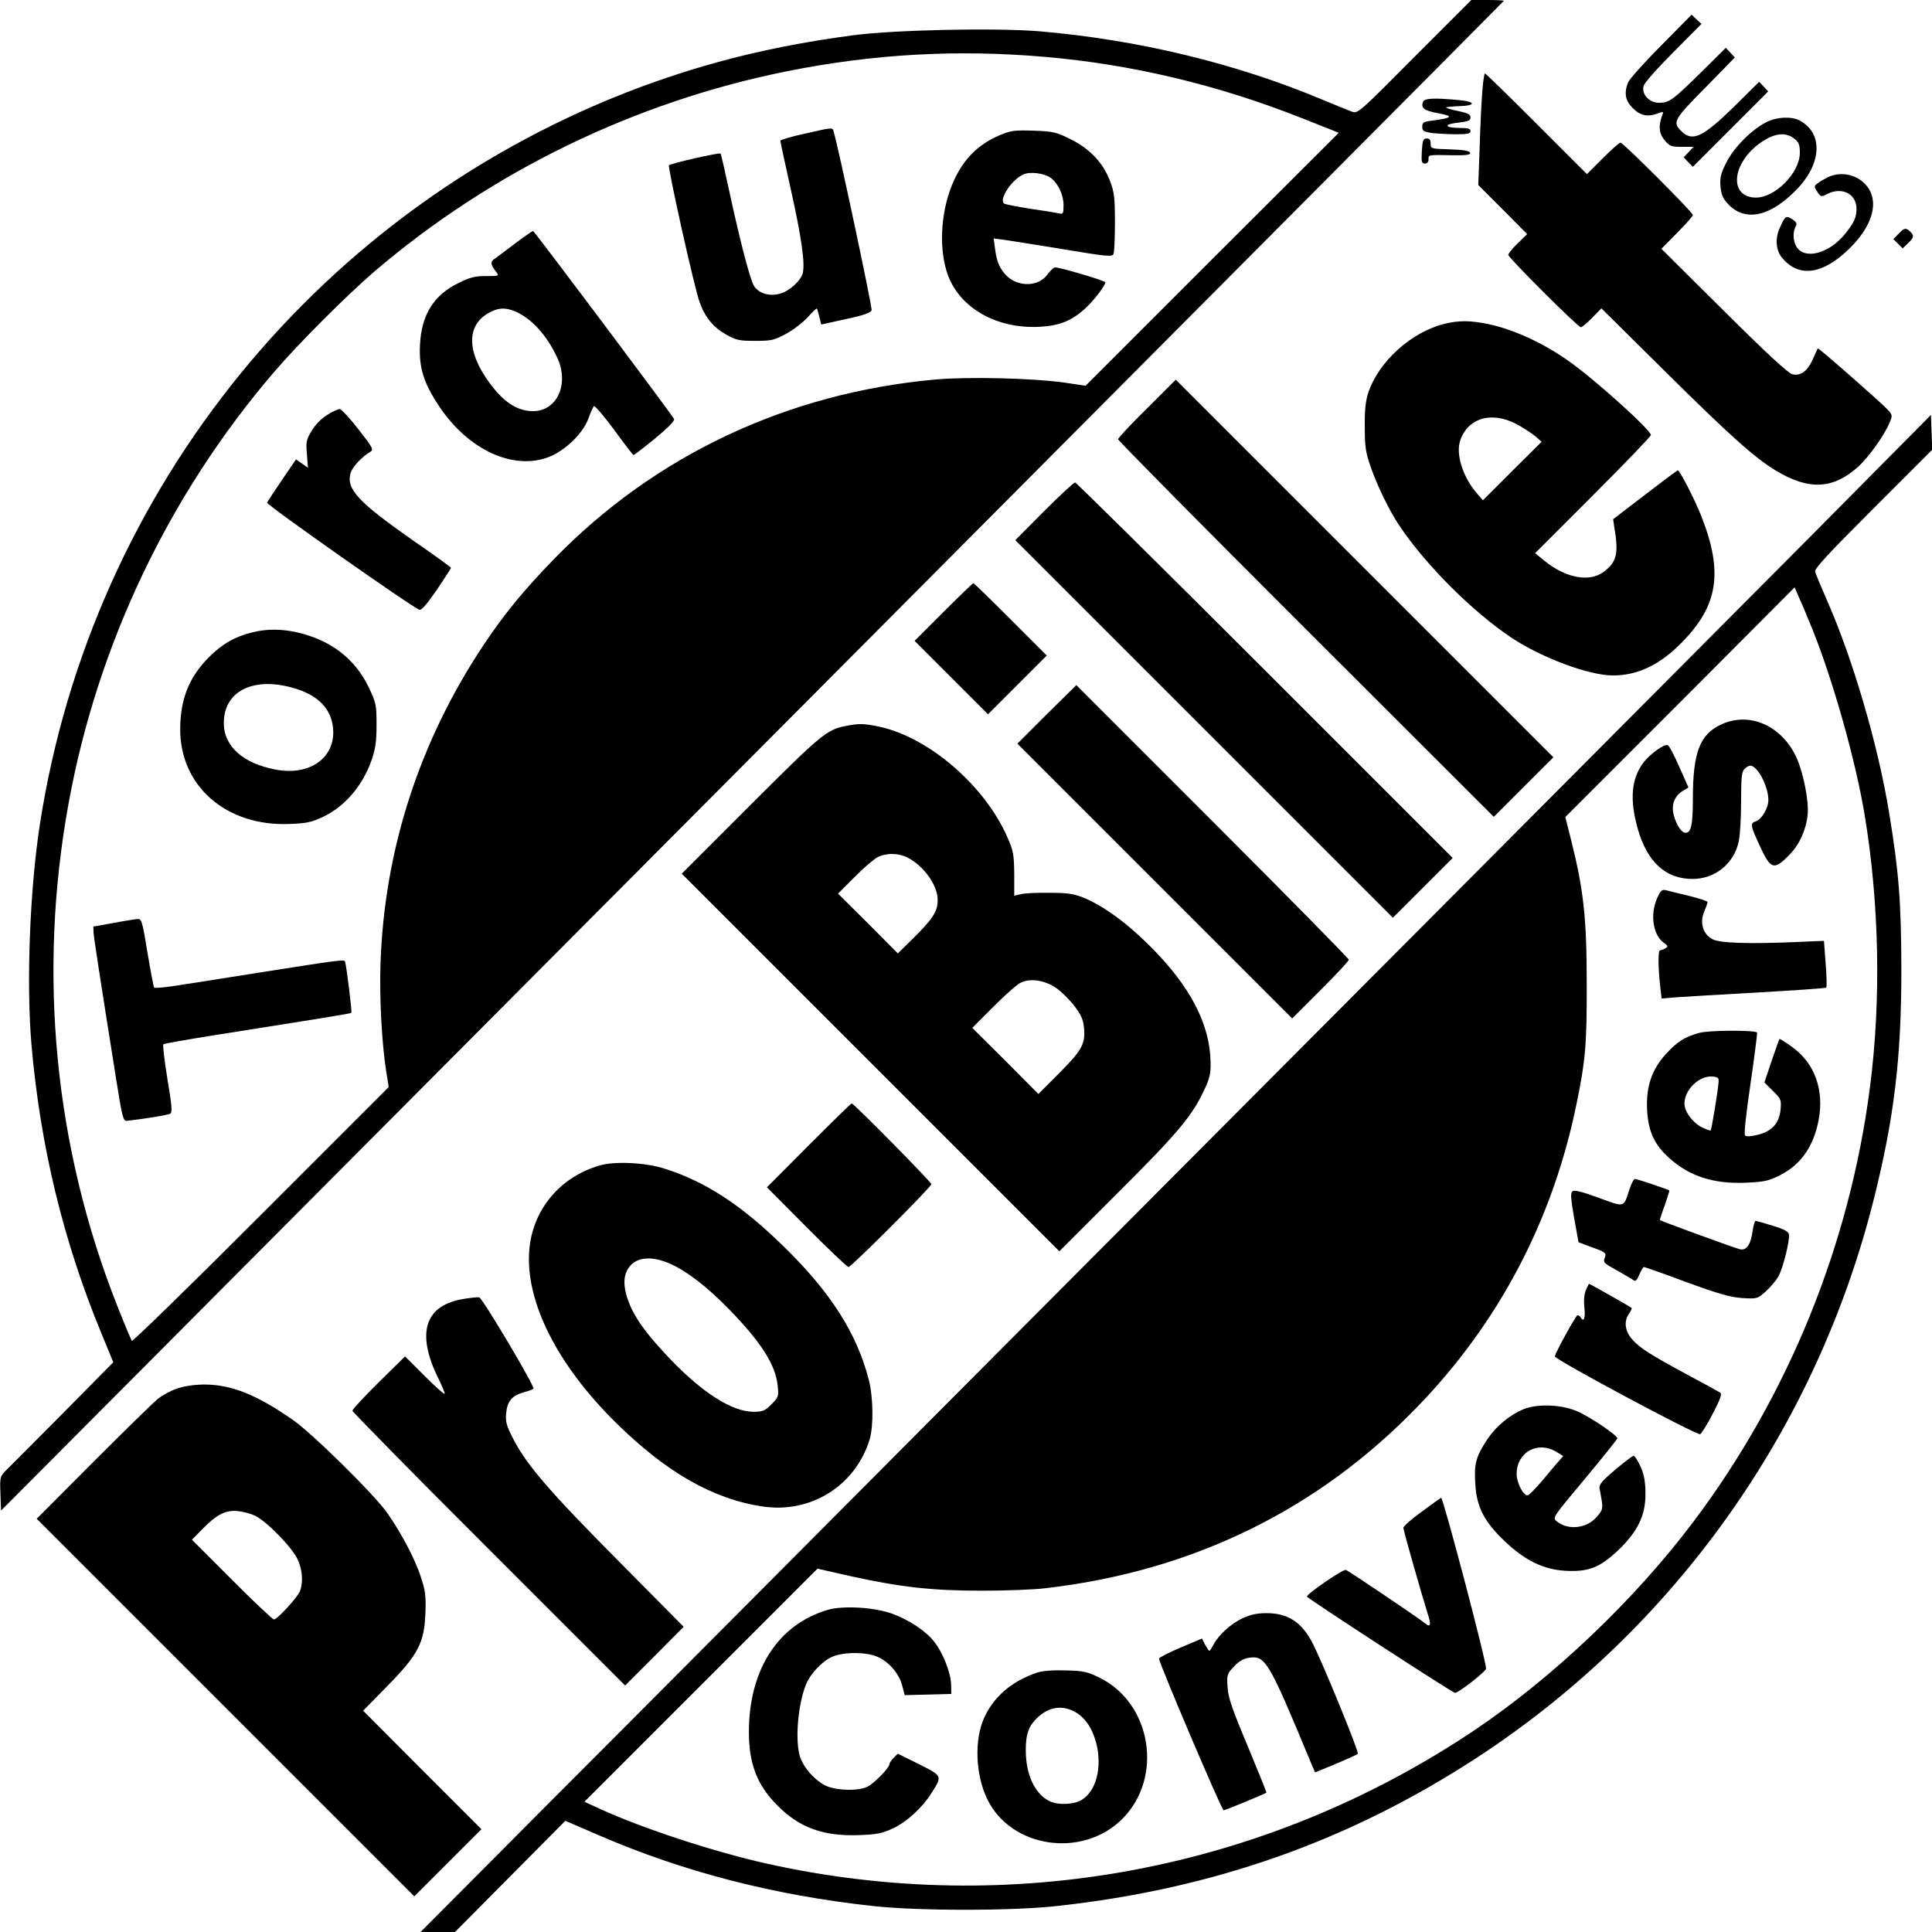
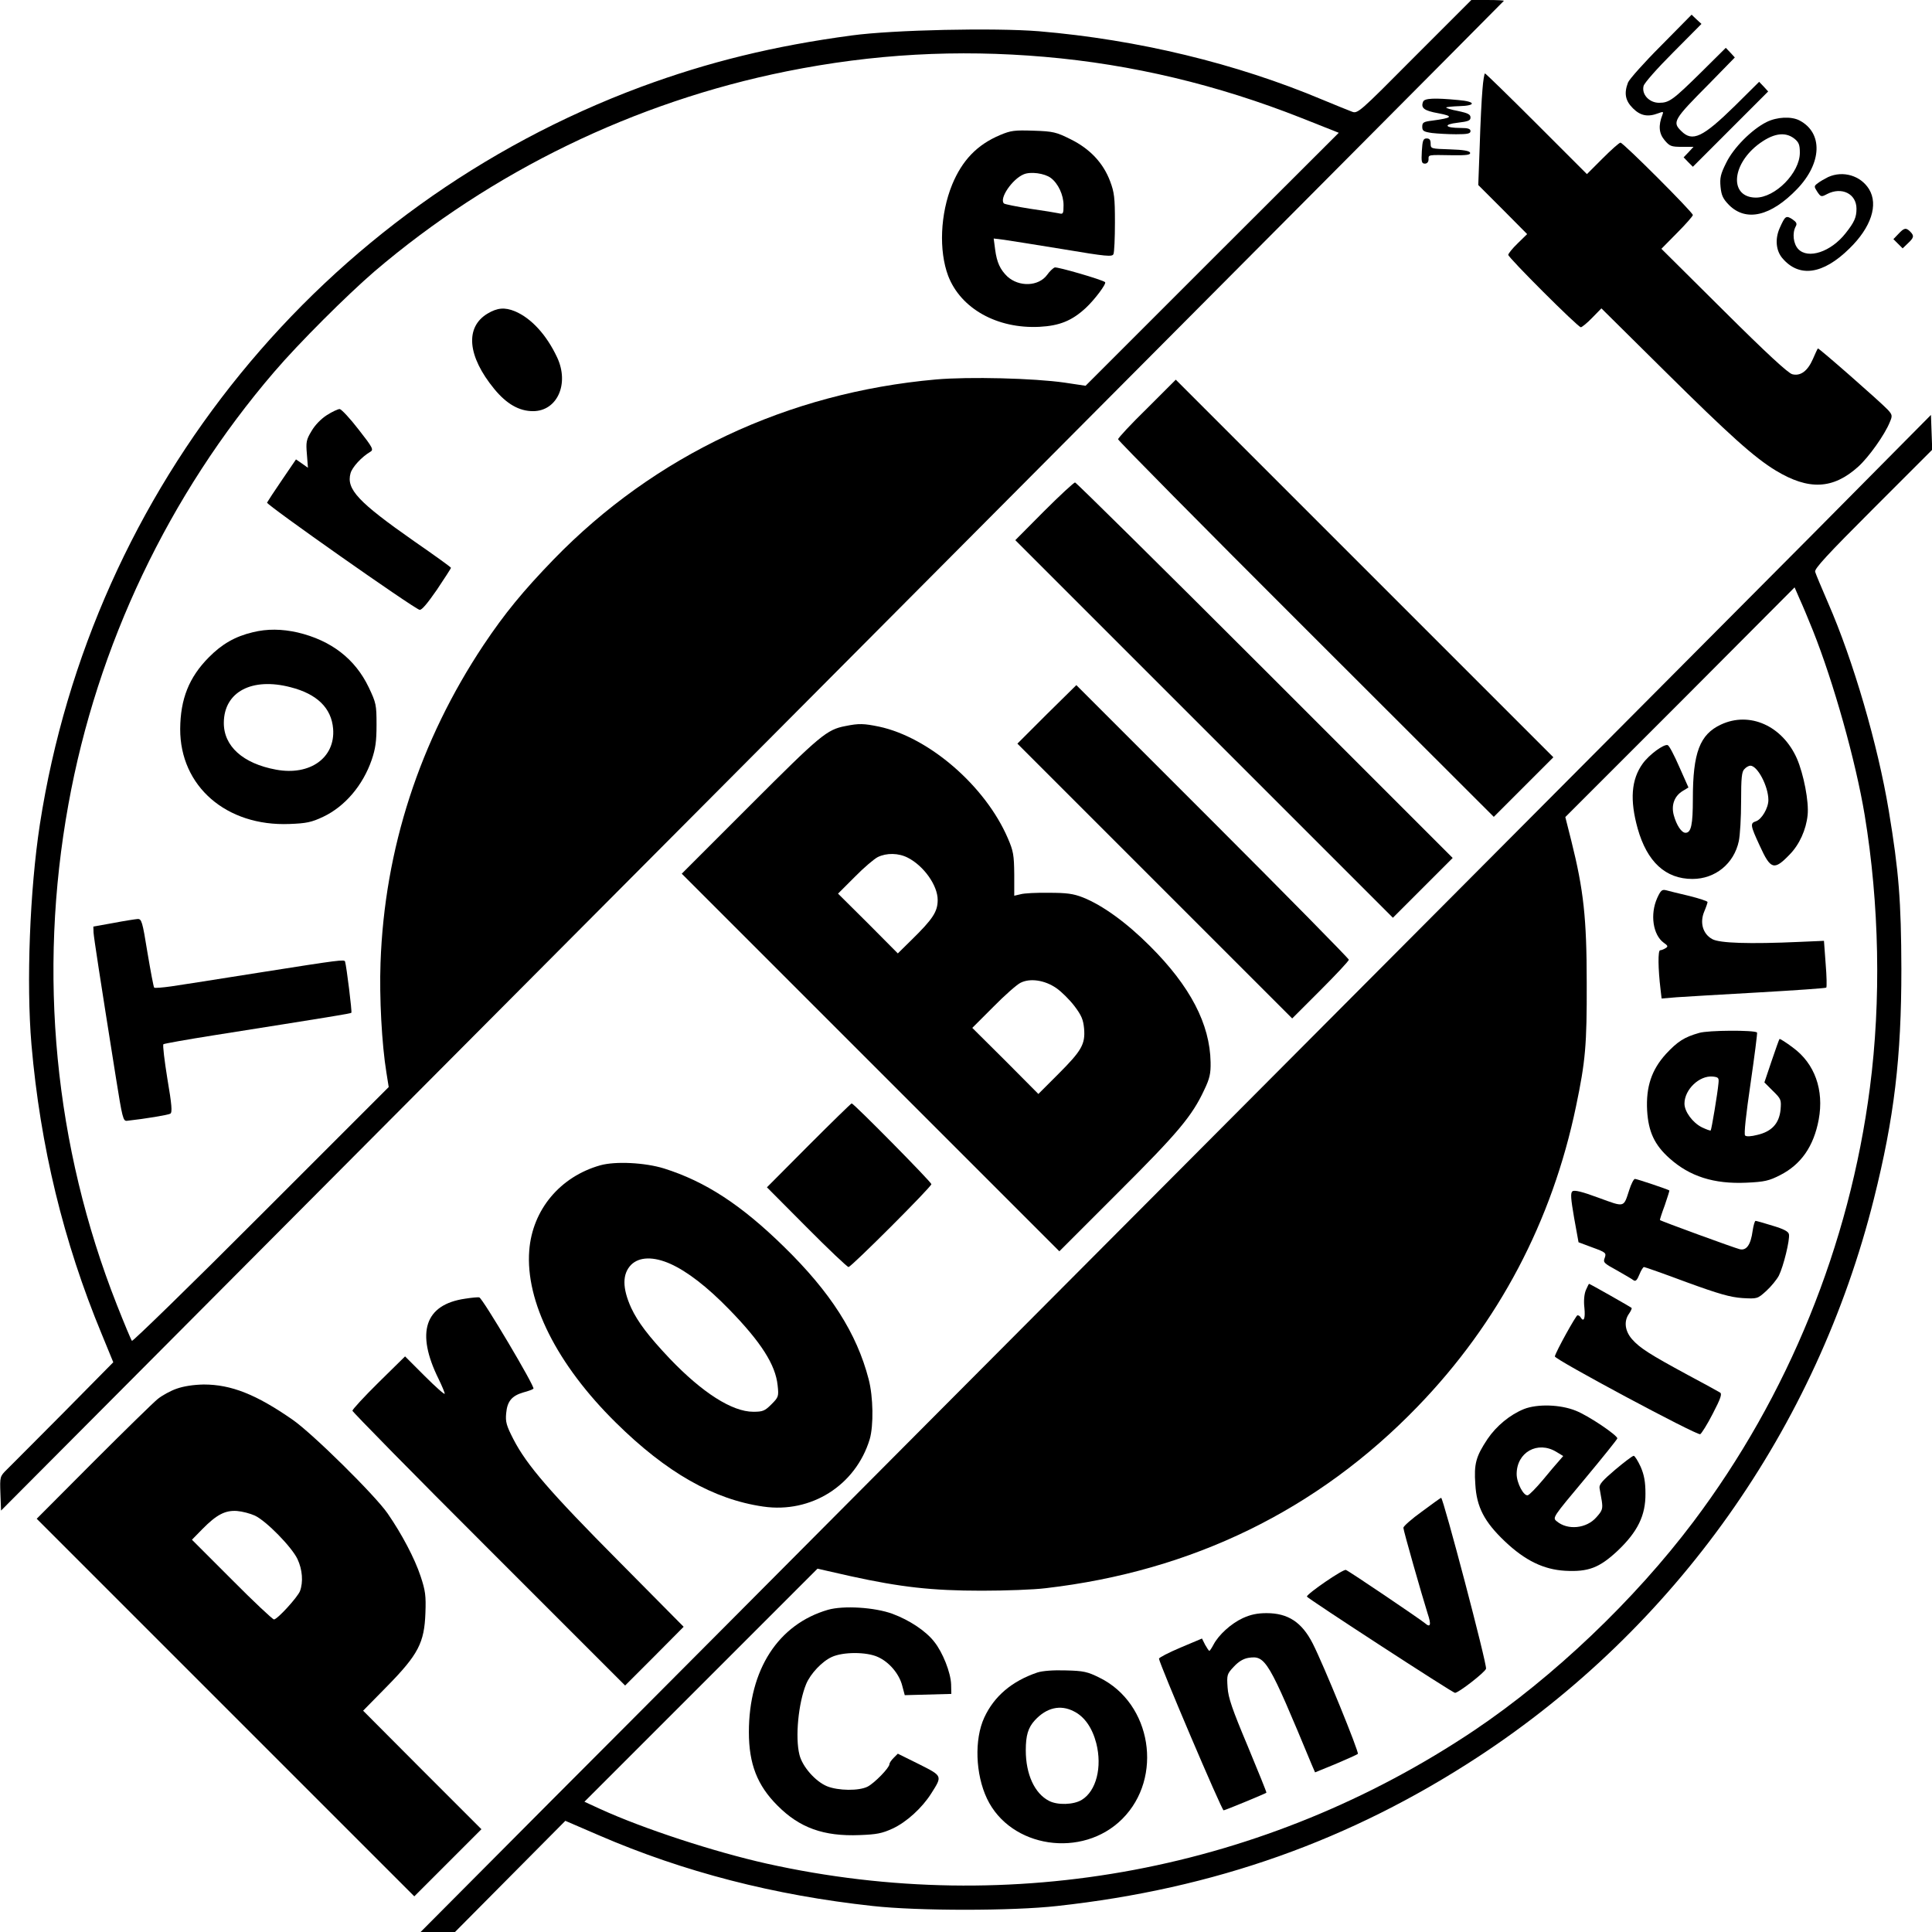
<svg xmlns="http://www.w3.org/2000/svg" version="1.0" width="921pt" height="921pt" viewBox="0 0 921 921" preserveAspectRatio="xMidYMid meet">
  <g transform="translate(0,921) scale(0.1,-0.1)" fill="#000000" stroke="none">
    <path d="M6743 8939 c-266 -268 -271 -272 -299 -261 -16 6 -78 31 -138 56 -413 174 -882 287 -1353 327 -210 17 -694 7 -893 -20 -372 -50 -682 -126 -1004 -245 -1521 -566 -2617 -1910 -2866 -3516 -48 -313 -65 -756 -40 -1050 42 -483 152 -939 335 -1380 l55 -134 -237 -240 c-131 -132 -253 -254 -271 -272 -32 -32 -33 -33 -30 -114 l3 -81 745 748 c410 412 1769 1777 3020 3033 1899 1908 3381 3396 3399 3416 2 2 -31 4 -75 4 l-80 0 -271 -271z m-1763 0 c417 -36 823 -133 1223 -291 l179 -71 -604 -603 -603 -603 -100 15 c-146 21 -455 29 -614 15 -706 -63 -1339 -361 -1821 -857 -147 -152 -234 -258 -335 -409 -304 -457 -472 -972 -491 -1515 -6 -164 6 -388 28 -523 l11 -69 -609 -609 c-334 -335 -612 -605 -615 -601 -4 4 -36 81 -72 172 -298 756 -377 1579 -231 2385 137 759 479 1477 981 2062 117 137 348 367 478 479 559 477 1240 808 1965 954 413 83 813 105 1230 69z" />
-     <path d="M3833 8572 c-62 -13 -113 -29 -113 -33 0 -5 23 -111 51 -237 50 -224 67 -347 56 -394 -9 -36 -65 -87 -109 -98 -50 -14 -100 1 -123 36 -19 29 -66 210 -120 459 -20 94 -38 172 -40 173 -5 6 -238 -47 -246 -56 -7 -8 121 -585 146 -652 25 -71 65 -120 125 -154 50 -28 63 -31 140 -31 78 0 90 3 148 34 35 19 81 55 103 79 22 25 41 43 43 41 2 -2 7 -20 12 -40 l9 -36 118 26 c85 18 118 30 122 42 4 13 -159 780 -181 852 -6 20 -1 21 -141 -11z" />
    <path d="M4767 8566 c-109 -46 -180 -120 -228 -236 -57 -140 -64 -315 -19 -435 60 -156 233 -253 435 -243 96 5 155 29 221 90 42 39 100 116 92 123 -14 12 -228 74 -240 70 -8 -3 -25 -19 -36 -35 -41 -56 -134 -59 -190 -8 -34 33 -50 67 -58 128 l-7 53 49 -6 c27 -4 154 -24 282 -45 208 -35 235 -37 240 -23 4 9 7 77 7 151 0 117 -3 143 -23 196 -33 88 -97 155 -188 200 -68 34 -83 38 -177 41 -91 3 -108 1 -160 -21z m242 -204 c35 -26 61 -81 61 -130 0 -41 -2 -44 -22 -39 -13 3 -75 13 -138 22 -63 10 -119 21 -124 25 -24 23 39 116 94 139 33 14 99 5 129 -17z" />
-     <path d="M2455 8049 c-44 -33 -88 -67 -99 -74 -19 -14 -18 -25 9 -61 15 -20 14 -20 -49 -20 -52 0 -76 -6 -130 -33 -119 -58 -177 -152 -184 -296 -5 -110 18 -182 93 -294 138 -206 351 -304 520 -240 77 29 164 112 190 184 10 28 22 54 26 59 4 4 47 -46 96 -112 48 -66 90 -121 93 -121 3 -1 49 35 103 79 63 52 95 85 90 93 -22 37 -667 897 -672 896 -3 0 -42 -27 -86 -60z m0 -323 c78 -33 151 -113 201 -220 59 -126 0 -256 -115 -256 -66 0 -126 34 -185 106 -128 156 -140 294 -32 359 47 28 82 31 131 11z" />
+     <path d="M2455 8049 z m0 -323 c78 -33 151 -113 201 -220 59 -126 0 -256 -115 -256 -66 0 -126 34 -185 106 -128 156 -140 294 -32 359 47 28 82 31 131 11z" />
    <path d="M1558 7231 c-28 -18 -57 -48 -73 -76 -25 -41 -27 -53 -22 -110 l5 -65 -28 20 -29 20 -66 -97 c-37 -54 -69 -103 -72 -109 -4 -10 697 -503 727 -511 10 -3 38 31 83 96 37 55 67 102 67 104 0 3 -79 60 -176 127 -267 187 -324 248 -303 324 8 29 53 78 94 102 17 10 13 19 -56 107 -41 53 -81 96 -90 97 -8 0 -36 -13 -61 -29z" />
    <path d="M1205 6196 c-84 -20 -147 -56 -210 -120 -94 -95 -135 -198 -136 -341 -1 -273 220 -465 521 -453 80 3 105 8 160 34 104 49 190 150 232 272 18 53 23 88 23 167 0 95 -2 104 -37 178 -65 136 -179 224 -339 262 -76 17 -145 18 -214 1z m180 -262 c126 -32 195 -99 203 -198 11 -138 -110 -225 -272 -195 -158 29 -250 112 -249 224 1 147 134 217 318 169z" />
    <path d="M540 4810 l-95 -17 1 -29 c2 -27 28 -198 107 -694 30 -188 34 -205 52 -203 91 10 197 28 207 34 10 6 7 43 -14 166 -14 87 -23 161 -19 165 3 3 110 22 236 42 569 90 656 104 660 108 4 3 -23 221 -30 244 -3 11 -26 8 -400 -51 -309 -49 -349 -55 -428 -67 -42 -6 -80 -9 -82 -6 -3 3 -17 78 -32 167 -24 149 -28 161 -47 160 -12 -1 -64 -9 -116 -19z" />
    <path d="M7918 8992 c-81 -81 -151 -160 -157 -175 -20 -52 -13 -87 23 -123 36 -36 71 -43 121 -24 24 9 26 8 20 -7 -20 -51 -17 -89 10 -121 24 -29 32 -32 83 -32 l55 0 -23 -25 -24 -25 22 -23 22 -22 180 180 179 179 -21 23 -22 23 -115 -114 c-154 -151 -203 -174 -256 -121 -44 43 -38 54 132 225 l123 126 -21 23 -22 23 -116 -115 c-137 -135 -154 -147 -202 -147 -47 0 -84 40 -74 80 3 14 66 85 141 160 l135 136 -24 22 -23 22 -146 -148z" />
    <path d="M7067 8783 c-4 -43 -10 -163 -13 -266 l-7 -189 117 -117 116 -117 -45 -44 c-25 -24 -45 -49 -45 -55 0 -13 332 -345 346 -345 5 0 30 20 54 45 l44 45 301 -298 c311 -308 428 -413 530 -475 157 -95 273 -90 393 18 51 46 127 153 151 213 13 30 12 35 -10 59 -36 38 -330 296 -333 292 -2 -2 -13 -25 -24 -51 -25 -57 -59 -82 -98 -72 -20 5 -124 101 -327 303 l-297 295 75 76 c41 41 75 80 75 85 0 13 -332 345 -345 345 -6 0 -44 -34 -85 -75 l-75 -75 -240 240 c-132 132 -243 240 -246 240 -3 0 -9 -35 -12 -77z" />
    <path d="M6784 8725 c-12 -30 5 -43 73 -55 74 -14 68 -22 -29 -35 -42 -5 -48 -9 -48 -29 0 -20 6 -24 46 -30 26 -3 78 -6 115 -6 55 0 69 3 69 15 0 11 -12 15 -47 15 -76 0 -85 17 -14 25 50 6 61 10 61 25 0 15 -13 21 -60 31 -33 6 -58 14 -56 17 3 2 31 5 62 6 82 2 80 22 -3 29 -114 11 -163 9 -169 -8z" />
    <path d="M8421 8628 c-70 -35 -157 -122 -192 -194 -27 -54 -31 -72 -27 -115 4 -41 12 -57 40 -86 82 -82 200 -54 325 76 119 124 124 268 11 327 -39 20 -107 17 -157 -8z m133 -79 c21 -17 26 -29 26 -67 0 -96 -118 -215 -211 -214 -122 2 -117 150 8 250 72 56 131 67 177 31z" />
    <path d="M6778 8490 c-3 -52 -1 -60 15 -60 10 0 17 8 17 20 0 23 -5 22 114 20 69 -1 87 2 84 12 -3 9 -32 14 -96 16 -90 3 -92 3 -92 27 0 18 -5 25 -19 25 -16 0 -20 -9 -23 -60z" />
    <path d="M8715 8366 c-16 -8 -39 -21 -49 -29 -19 -14 -19 -16 -3 -41 17 -25 19 -26 47 -11 70 36 140 1 140 -70 0 -41 -10 -64 -52 -117 -70 -89 -179 -125 -226 -75 -23 25 -29 75 -12 107 8 14 4 21 -16 35 -30 19 -34 16 -60 -42 -23 -52 -18 -107 12 -143 80 -95 194 -79 320 45 104 101 139 209 94 283 -40 65 -124 90 -195 58z" />
    <path d="M9050 8095 l-24 -25 22 -22 22 -22 25 24 c29 27 31 36 11 56 -20 20 -29 18 -56 -11z" />
-     <path d="M6885 7666 c-157 -39 -312 -179 -362 -327 -13 -40 -18 -83 -17 -164 0 -93 4 -122 28 -190 31 -91 93 -217 139 -284 128 -189 346 -406 532 -531 145 -96 370 -180 484 -180 117 0 223 50 326 155 176 177 201 337 95 605 -32 82 -104 220 -112 218 -5 -2 -76 -55 -158 -118 l-150 -115 5 -35 c22 -129 13 -168 -50 -216 -68 -51 -181 -30 -283 53 l-44 36 276 276 c152 152 276 281 276 287 0 24 -268 266 -395 355 -119 84 -261 149 -380 174 -87 18 -141 18 -210 1z m341 -476 c32 -17 73 -43 91 -58 l32 -28 -140 -139 -140 -140 -30 35 c-65 76 -99 183 -79 247 35 109 147 144 266 83z" />
    <path d="M5468 7263 c-76 -74 -138 -141 -138 -147 0 -6 403 -414 896 -906 l895 -894 142 142 142 142 -900 900 -900 900 -137 -137z" />
    <path d="M8646 6668 c-308 -309 -1106 -1112 -1775 -1783 -669 -671 -1751 -1758 -2406 -2415 -654 -657 -1475 -1482 -1825 -1832 l-635 -638 82 0 82 0 263 265 263 265 160 -69 c405 -175 836 -286 1305 -337 214 -24 667 -24 880 0 749 82 1397 312 2008 712 938 615 1611 1564 1885 2659 97 387 131 673 131 1095 -1 325 -12 466 -60 755 -52 314 -170 718 -289 990 -31 72 -59 138 -62 149 -5 14 59 83 276 300 l282 282 -3 83 -3 83 -559 -564z m-4 -463 c99 -248 204 -622 247 -880 70 -424 79 -885 25 -1300 -97 -750 -390 -1470 -842 -2070 -280 -372 -667 -740 -1043 -993 -995 -667 -2205 -896 -3374 -636 -250 56 -587 166 -793 260 l-76 35 555 555 556 556 159 -36 c237 -52 387 -69 624 -69 113 0 250 5 305 12 699 81 1297 373 1773 866 386 399 641 883 755 1431 45 215 52 293 51 589 0 308 -15 443 -73 675 l-29 115 547 547 546 548 23 -53 c13 -28 42 -97 64 -152z" />
    <path d="M8204 5756 c-101 -47 -134 -134 -134 -354 0 -123 -8 -162 -35 -162 -19 0 -43 36 -56 84 -13 48 3 91 42 115 l28 17 -44 99 c-24 55 -48 101 -55 103 -18 6 -88 -45 -119 -88 -55 -76 -62 -174 -24 -310 45 -159 133 -240 261 -240 109 0 198 73 221 180 6 28 11 113 11 190 0 113 3 142 16 154 8 9 21 16 28 16 34 0 86 -98 86 -164 0 -38 -32 -92 -59 -101 -29 -9 -27 -20 18 -117 52 -114 68 -119 143 -41 46 47 78 118 85 187 7 64 -19 196 -51 270 -69 156 -225 226 -362 162z" />
    <path d="M7900 4929 c-35 -78 -20 -176 31 -213 20 -14 22 -18 9 -26 -8 -5 -20 -10 -26 -10 -11 0 -10 -88 2 -187 l5 -43 72 6 c40 3 215 13 390 23 174 10 320 20 323 23 3 3 2 55 -3 114 l-8 109 -115 -5 c-243 -11 -383 -6 -417 13 -45 24 -61 78 -39 131 9 21 16 42 16 46 0 4 -39 17 -87 29 -49 11 -98 24 -110 27 -20 5 -26 0 -43 -37z" />
    <path d="M8100 4286 c-71 -20 -103 -41 -158 -100 -69 -76 -96 -157 -90 -270 6 -101 35 -164 107 -228 96 -86 211 -123 366 -116 87 4 108 9 161 36 100 51 160 137 184 265 26 141 -19 267 -123 343 -33 25 -62 43 -64 41 -2 -2 -19 -50 -38 -106 l-34 -101 41 -41 c39 -38 40 -42 36 -90 -7 -65 -42 -103 -110 -119 -31 -8 -53 -9 -59 -3 -6 6 4 98 26 248 19 131 33 240 31 243 -13 12 -234 11 -276 -2z m92 -241 c-4 -46 -33 -220 -37 -224 -2 -2 -21 5 -42 15 -44 22 -83 75 -83 113 0 67 71 135 135 129 27 -3 30 -6 27 -33z" />
    <path d="M7767 3538 c-28 -86 -20 -84 -146 -38 -81 30 -116 38 -125 31 -10 -8 -8 -34 8 -127 l21 -116 67 -25 c63 -23 66 -26 58 -49 -9 -22 -4 -26 58 -60 37 -21 73 -42 79 -47 10 -7 17 0 28 27 8 20 18 36 22 36 4 0 95 -32 202 -72 156 -57 210 -72 267 -76 71 -4 72 -4 114 34 23 21 50 54 60 73 22 44 53 171 48 197 -2 13 -24 25 -78 41 -41 13 -78 23 -81 23 -4 0 -10 -21 -14 -47 -9 -68 -30 -96 -62 -88 -25 6 -376 134 -380 139 -1 1 9 33 23 70 13 38 23 70 22 71 -9 6 -155 55 -164 55 -6 0 -18 -24 -27 -52z" />
    <path d="M7560 3060 c-8 -19 -11 -52 -7 -85 5 -50 -3 -70 -18 -45 -3 6 -10 10 -15 10 -7 0 -101 -169 -108 -196 -4 -13 676 -377 693 -371 6 3 34 47 60 98 39 75 45 95 34 101 -8 5 -77 43 -154 84 -181 98 -228 128 -265 170 -34 39 -40 86 -14 122 9 13 14 25 12 27 -5 5 -199 115 -203 115 -1 0 -8 -14 -15 -30z" />
    <path d="M7265 2493 c-67 -27 -132 -81 -174 -143 -55 -83 -65 -118 -58 -216 6 -108 43 -179 141 -272 96 -91 184 -134 287 -140 111 -6 163 14 250 95 96 91 134 169 133 273 0 55 -6 89 -23 128 -13 28 -28 52 -33 52 -6 0 -45 -30 -88 -66 -60 -51 -77 -70 -75 -87 2 -12 7 -40 11 -63 5 -36 3 -45 -26 -77 -47 -54 -137 -63 -189 -19 -21 17 -19 19 134 202 85 102 154 188 155 193 0 15 -137 108 -198 132 -74 30 -183 33 -247 8z m154 -204 l33 -20 -19 -22 c-11 -12 -46 -53 -78 -92 -32 -38 -64 -71 -72 -73 -19 -5 -53 58 -53 101 0 104 100 160 189 106z" />
    <path d="M6778 2004 c-49 -35 -88 -70 -88 -77 0 -13 88 -321 116 -410 18 -53 13 -68 -13 -45 -27 22 -361 248 -377 254 -13 5 -185 -113 -186 -127 0 -7 695 -459 706 -459 17 0 143 98 148 115 6 19 -204 815 -214 815 -3 -1 -44 -30 -92 -66z" />
    <path d="M3947 1536 c-237 -69 -377 -285 -377 -583 0 -152 40 -254 136 -350 105 -106 220 -148 392 -141 81 3 107 8 157 31 67 31 141 99 184 167 54 85 55 83 -58 140 l-101 50 -20 -20 c-11 -11 -20 -24 -20 -30 0 -17 -71 -90 -104 -107 -41 -21 -140 -20 -194 2 -55 23 -117 93 -131 150 -21 83 -5 247 32 337 21 50 76 108 122 129 54 25 166 25 220 0 54 -24 102 -81 116 -137 l12 -45 111 3 111 3 -1 46 c-2 56 -40 152 -80 202 -40 52 -119 104 -200 134 -85 31 -233 40 -307 19z" />
    <path d="M5924 1496 c-56 -26 -115 -80 -139 -126 -9 -17 -18 -30 -20 -30 -2 0 -11 13 -20 29 l-15 30 -102 -43 c-57 -24 -103 -48 -103 -53 0 -20 299 -723 308 -723 7 0 198 79 204 84 2 1 -39 101 -89 222 -74 176 -93 231 -96 280 -4 59 -3 64 29 98 23 25 46 39 71 43 81 12 94 -10 301 -509 l16 -37 98 40 c54 23 101 44 106 48 7 7 -163 424 -215 526 -52 102 -118 145 -220 145 -45 0 -77 -7 -114 -24z" />
    <path d="M4945 1237 c-121 -41 -206 -113 -253 -215 -48 -104 -42 -270 13 -386 112 -236 455 -287 645 -97 197 197 140 551 -108 673 -58 29 -77 33 -161 35 -60 2 -111 -2 -136 -10z m174 -185 c51 -25 88 -79 107 -152 29 -114 0 -228 -69 -270 -39 -24 -116 -26 -156 -5 -69 35 -111 127 -111 241 0 71 11 108 43 143 56 61 122 76 186 43z" />
    <path d="M4977 6773 l-137 -138 900 -900 900 -900 142 142 143 143 -895 895 c-492 492 -900 895 -905 895 -6 0 -73 -62 -148 -137z" />
-     <path d="M4497 6292 l-137 -137 175 -175 175 -175 140 140 140 140 -172 172 c-95 95 -175 173 -178 173 -3 0 -67 -62 -143 -138z" />
    <path d="M4990 5805 l-140 -140 655 -655 655 -655 135 135 c74 74 135 139 135 145 0 5 -292 302 -650 660 l-649 649 -141 -139z" />
    <path d="M4031 5749 c-90 -17 -120 -43 -453 -376 l-328 -328 900 -900 900 -900 280 280 c286 285 353 365 411 490 26 54 31 78 30 131 -3 182 -97 363 -290 555 -112 112 -226 194 -319 231 -46 18 -78 22 -162 22 -58 1 -118 -2 -135 -7 l-30 -7 0 102 c-1 92 -4 111 -31 173 -107 248 -375 480 -613 531 -73 15 -96 16 -160 3z m297 -628 c76 -39 142 -132 142 -201 0 -56 -23 -91 -124 -190 l-66 -65 -142 143 -143 142 80 80 c43 44 93 86 109 94 42 21 100 20 144 -3z m707 -621 c25 -17 64 -56 87 -86 34 -45 42 -65 46 -108 6 -74 -12 -105 -123 -216 l-95 -95 -157 158 -158 157 100 100 c54 55 113 107 130 115 45 23 115 13 170 -25z" />
    <path d="M3855 3750 l-199 -200 189 -190 c104 -105 194 -190 200 -190 13 0 395 382 395 395 0 10 -370 385 -380 385 -3 0 -95 -90 -205 -200z" />
    <path d="M2862 3655 c-192 -54 -324 -212 -339 -406 -19 -243 132 -544 413 -821 241 -238 466 -366 703 -400 228 -33 440 101 507 321 19 65 17 202 -5 286 -57 220 -182 415 -403 631 -205 201 -376 312 -573 374 -91 28 -231 35 -303 15z m334 -470 c80 -36 175 -109 280 -217 152 -156 221 -264 231 -362 6 -53 4 -57 -30 -91 -31 -31 -41 -35 -86 -35 -101 0 -243 91 -398 253 -102 108 -152 174 -184 242 -43 95 -43 162 0 206 39 38 106 40 187 4z" />
    <path d="M2217 3019 c-192 -28 -236 -161 -126 -383 16 -33 29 -64 29 -70 0 -6 -43 32 -95 84 l-94 94 -126 -124 c-69 -68 -125 -129 -125 -135 0 -5 292 -303 650 -660 l650 -650 140 140 139 140 -307 310 c-330 332 -441 461 -504 583 -34 66 -39 84 -35 125 5 57 27 83 81 99 23 6 45 14 49 18 9 8 -243 432 -258 435 -5 2 -36 -1 -68 -6z" />
    <path d="M842 2590 c-29 -10 -69 -32 -90 -49 -20 -16 -158 -151 -307 -300 l-270 -271 900 -900 900 -900 160 160 160 160 -282 282 -282 283 115 117 c148 151 177 207 182 349 3 82 0 106 -23 175 -28 85 -90 202 -157 299 -60 87 -359 382 -453 447 -174 121 -293 168 -424 168 -49 -1 -95 -8 -129 -20z m373 -605 c55 -26 176 -150 203 -207 24 -51 28 -110 12 -153 -12 -30 -108 -135 -124 -135 -6 0 -97 85 -201 190 l-190 190 50 51 c68 69 109 90 165 86 25 -2 63 -12 85 -22z" />
  </g>
</svg>